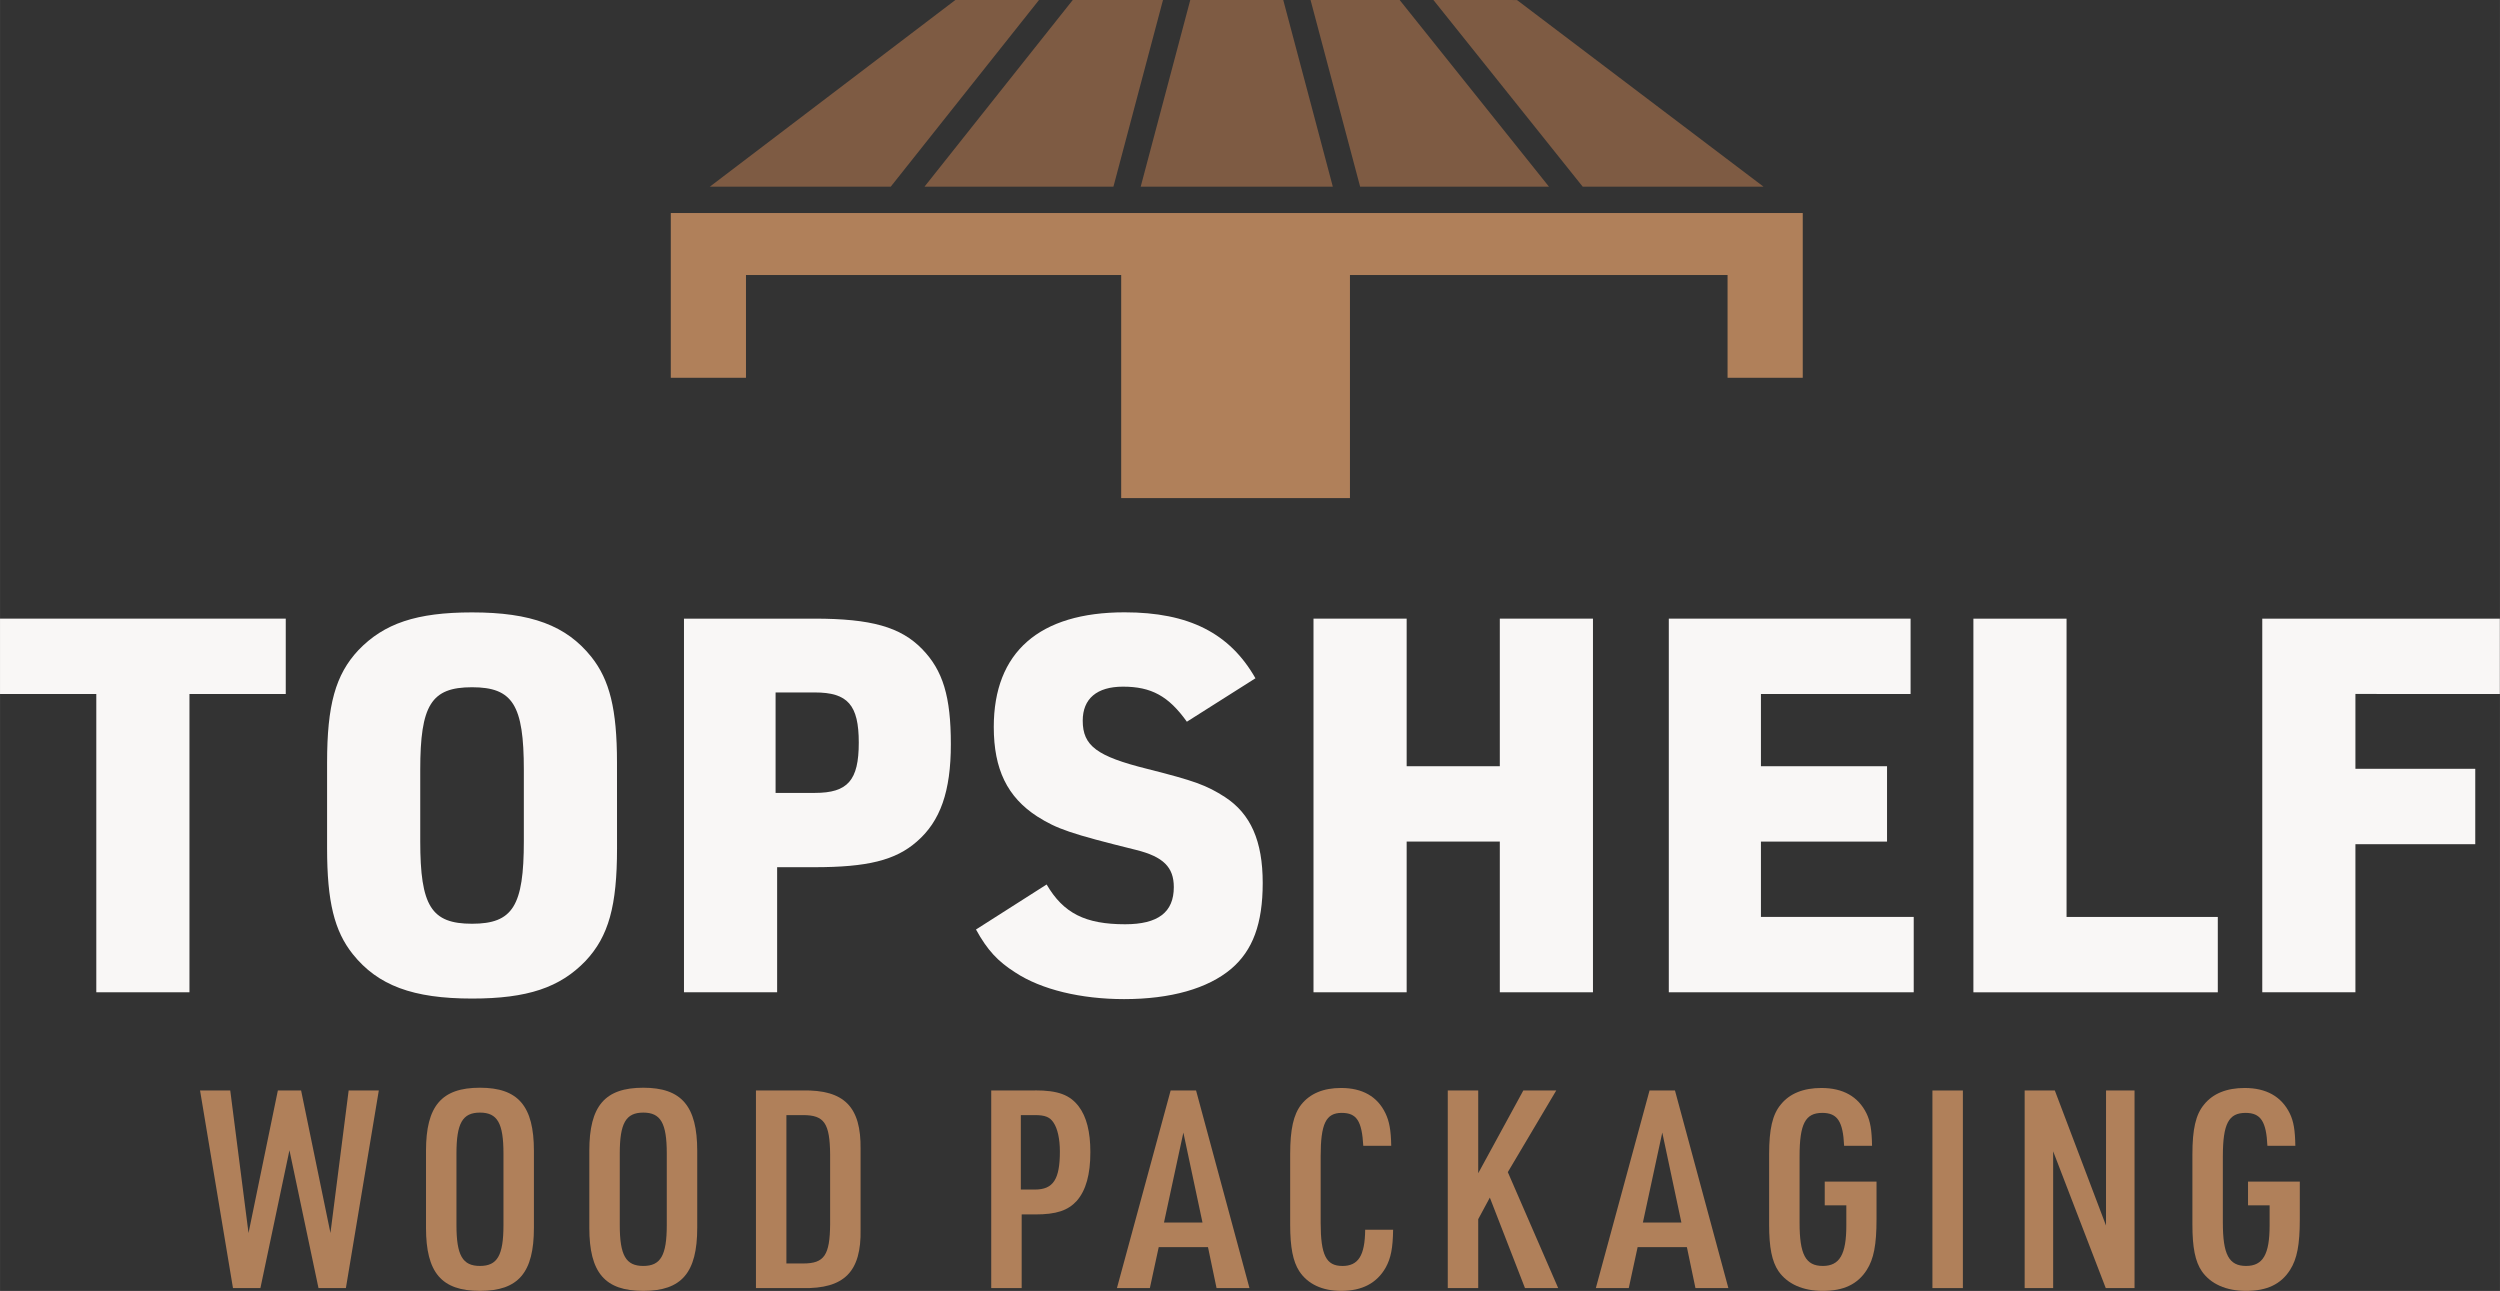
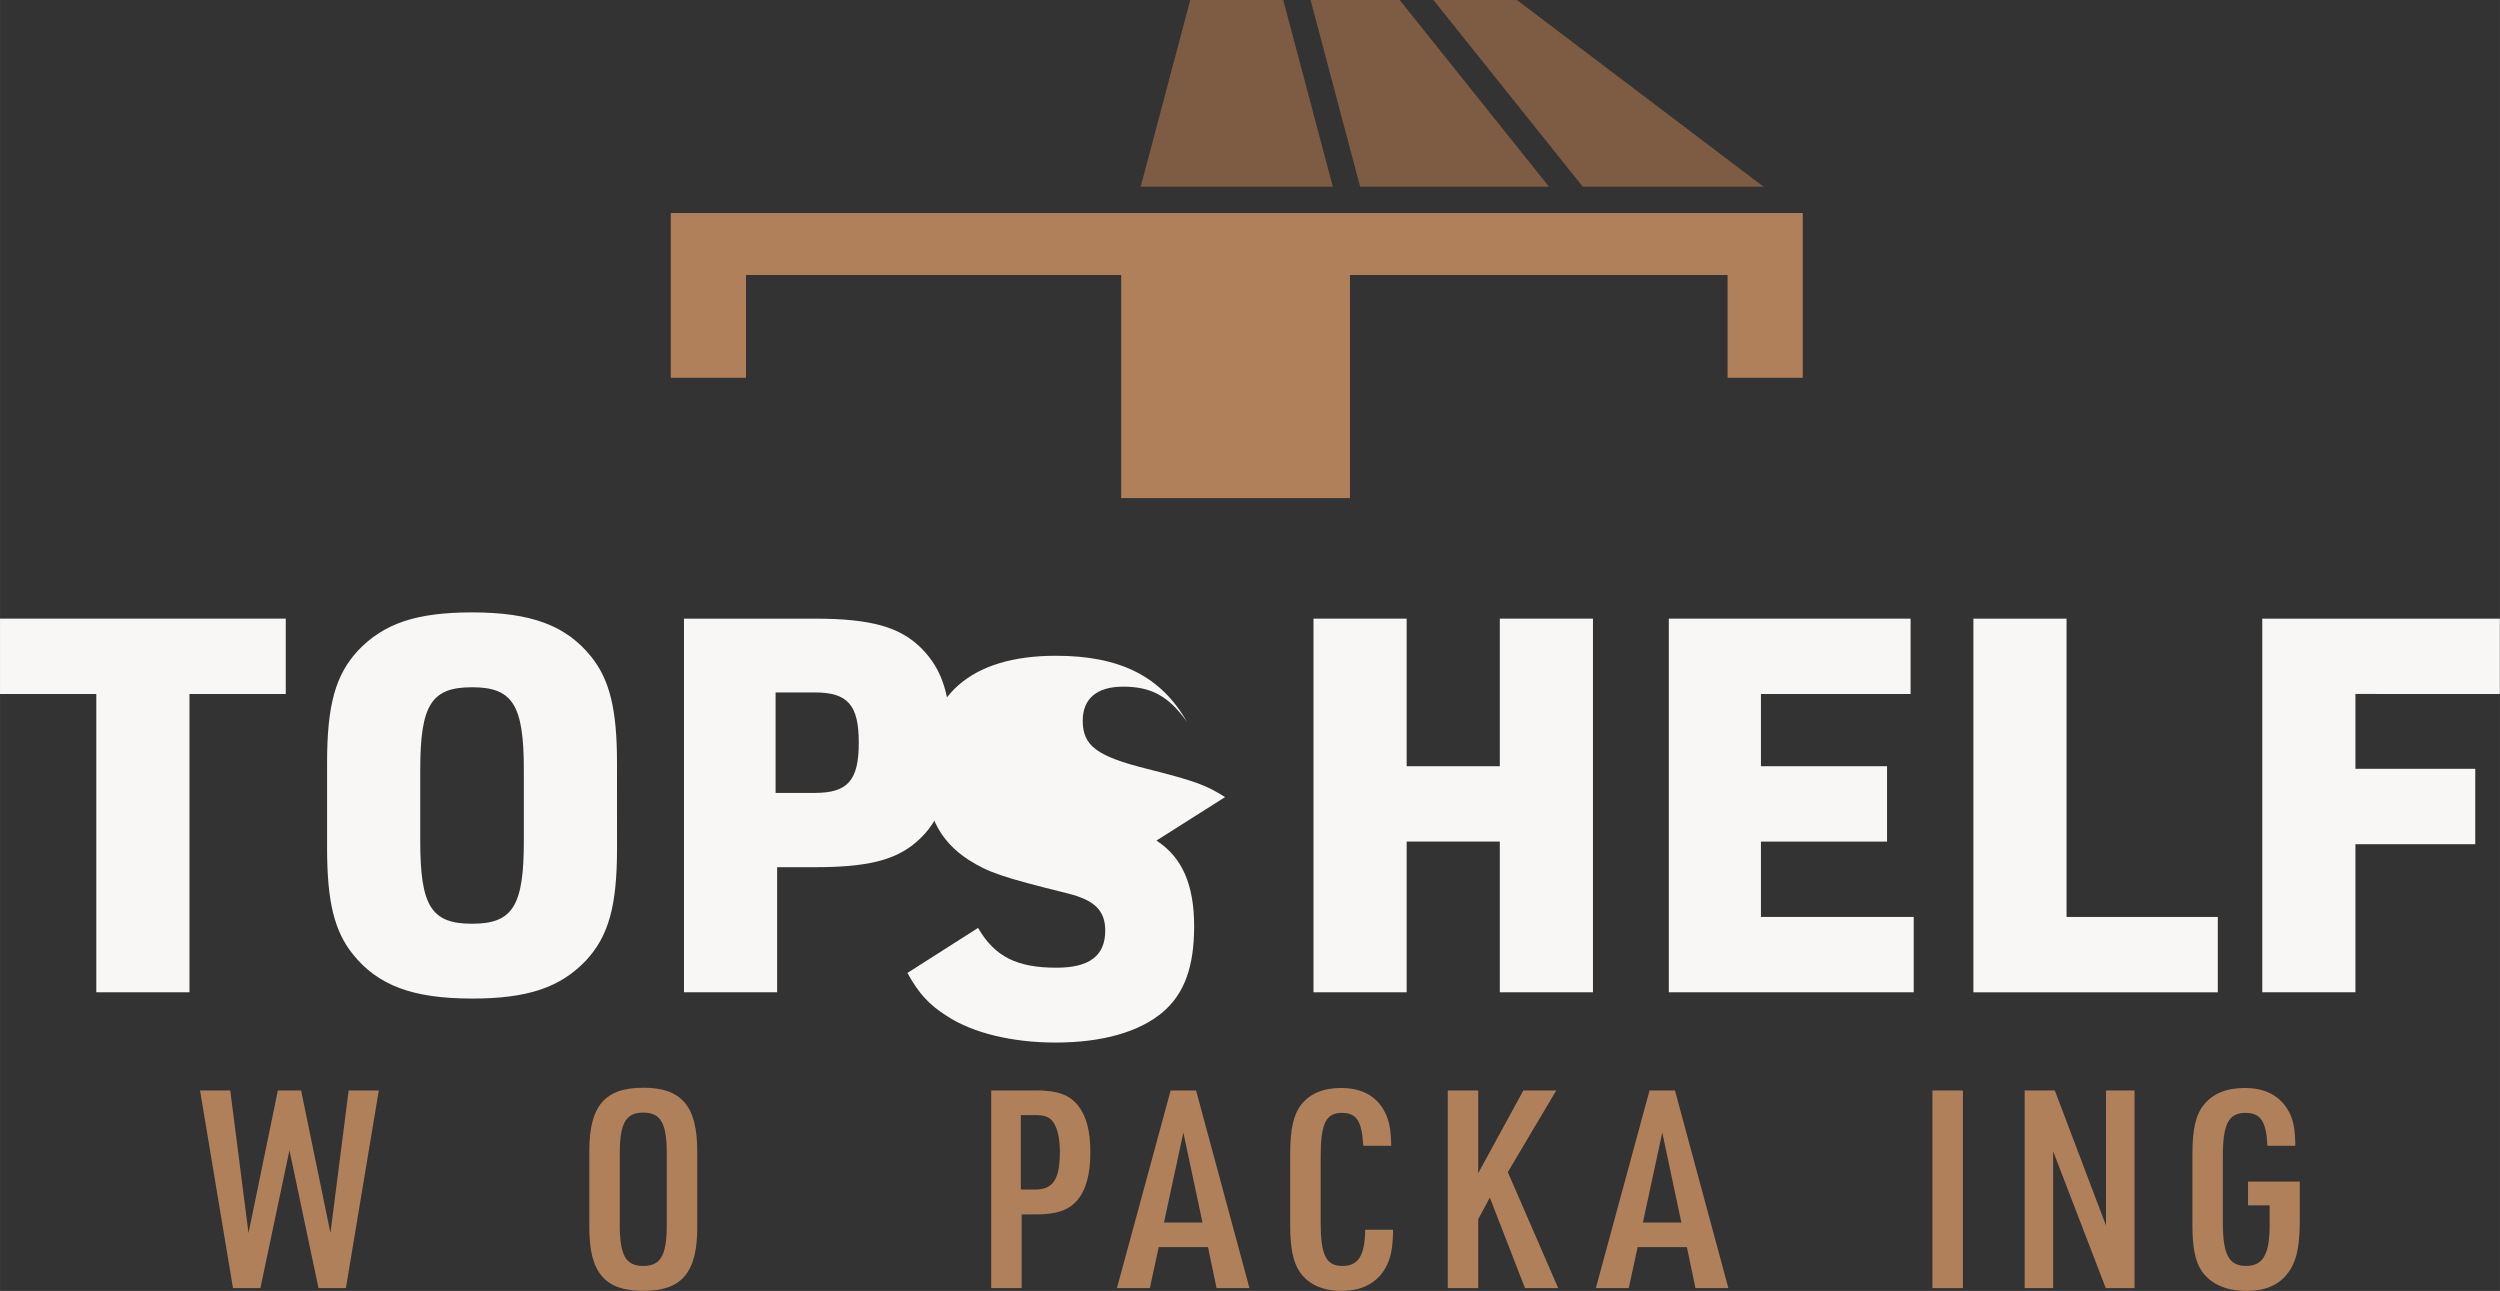
<svg xmlns="http://www.w3.org/2000/svg" width="500" height="258.19" version="1.1" viewBox="0 0 132.29 68.313">
  <rect x="0" y="0" width="132.29" height="68.313" fill="#333333" stroke="none" />
  <g transform="scale(1.953)">
    <g fill="#7e5b43">
      <path d="m32.25 6.9847e-7 -1.343 5.057h5.205l-0.671-2.529-0.672-2.529z" />
      <path d="m35.509 6.9847e-7 1.343 5.057h5.116l-4.045-5.057z" />
-       <path d="m25.885 6.9847e-7 -6.651 5.057h4.901l2.008-2.529 2.009-2.529z" />
      <path d="m38.838 6.9847e-7 2.023 2.529 2.022 2.529h4.899l-6.68-5.057z" />
-       <path d="m29.066 6.9847e-7 -2.009 2.529-2.008 2.529h5.119l0.671-2.529 0.672-2.529z" />
    </g>
    <g transform="matrix(.221 0 0 -.221 43.455 5.772)">
      <path d="m0 0h-114.39v-20.198h9.217v12.598h46.002v-27.349h28.047v27.349h46.297v-12.598h9.217v20.198z" fill="#b0805a" />
    </g>
    <g fill="#f9f7f6">
      <path d="m0 16.762v2.042h2.609v8.082h2.524v-8.082h2.609v-2.042z" />
      <path d="m14.193 22.789c0 1.758-0.298 2.24-1.404 2.24-1.106 0-1.403-0.482-1.403-2.24v-1.928c0-1.758 0.297-2.24 1.403-2.24 1.106 0 1.404 0.482 1.404 2.24zm2.524-2.127c0-1.446-0.199-2.24-0.695-2.864-0.681-0.851-1.631-1.205-3.233-1.205-1.503 0-2.382 0.298-3.077 1.021-0.624 0.666-0.85 1.489-0.85 3.048v2.325c0 1.446 0.198 2.24 0.695 2.864 0.68 0.851 1.631 1.205 3.233 1.205 1.503 0 2.382-0.298 3.077-1.021 0.624-0.666 0.851-1.489 0.851-3.048z" />
      <path d="m22.077 21.484h-1.063v-2.722h1.063c0.894 0 1.191 0.34 1.191 1.361s-0.297 1.361-1.191 1.361m-0.014-4.722h-3.531v10.124h2.524v-3.389h1.007c1.432 0 2.197-0.184 2.779-0.695 0.638-0.553 0.921-1.361 0.921-2.637 0-1.29-0.213-1.999-0.78-2.581-0.581-0.595-1.375-0.822-2.921-0.822" />
-       <path d="m33.193 21.598c-0.51-0.326-0.822-0.439-2.113-0.766-1.361-0.34-1.744-0.624-1.744-1.305 0-0.595 0.383-0.922 1.092-0.922 0.766 0 1.234 0.255 1.73 0.95l1.858-1.177c-0.695-1.22-1.801-1.787-3.545-1.787-2.311 0-3.545 1.078-3.545 3.106 0 1.148 0.368 1.9 1.177 2.425 0.539 0.34 0.907 0.468 2.68 0.907 0.737 0.184 1.021 0.468 1.021 1.007 0 0.681-0.425 1.007-1.319 1.007-1.078 0-1.673-0.298-2.127-1.078l-1.914 1.22c0.312 0.567 0.595 0.865 1.063 1.163 0.709 0.468 1.787 0.723 2.949 0.723 1.262 0 2.269-0.284 2.906-0.823 0.581-0.496 0.851-1.219 0.851-2.325 0-1.135-0.326-1.872-1.021-2.325" />
+       <path d="m33.193 21.598c-0.51-0.326-0.822-0.439-2.113-0.766-1.361-0.34-1.744-0.624-1.744-1.305 0-0.595 0.383-0.922 1.092-0.922 0.766 0 1.234 0.255 1.73 0.95c-0.695-1.22-1.801-1.787-3.545-1.787-2.311 0-3.545 1.078-3.545 3.106 0 1.148 0.368 1.9 1.177 2.425 0.539 0.34 0.907 0.468 2.68 0.907 0.737 0.184 1.021 0.468 1.021 1.007 0 0.681-0.425 1.007-1.319 1.007-1.078 0-1.673-0.298-2.127-1.078l-1.914 1.22c0.312 0.567 0.595 0.865 1.063 1.163 0.709 0.468 1.787 0.723 2.949 0.723 1.262 0 2.269-0.284 2.906-0.823 0.581-0.496 0.851-1.219 0.851-2.325 0-1.135-0.326-1.872-1.021-2.325" />
      <path d="m40.637 20.761h-2.524v-3.999h-2.524v10.124h2.524v-4.084h2.524v4.084h2.524v-10.124h-2.524z" />
      <path d="m47.712 22.803h3.417v-2.042h-3.417v-1.957h4.055v-2.042h-6.551v10.124h6.636v-2.042h-4.14z" />
      <path d="m60.091 24.845h-4.098v-8.082h-2.524v10.124h6.622z" />
      <path d="m67.733 18.804v-2.042h-6.437v10.124h2.524v-4.013h3.247v-2.042h-3.247v-2.028z" />
    </g>
    <g fill="#b0805a">
      <path d="m8.953 33.409-0.795-3.862h-0.63l-0.795 3.862-0.495-3.862h-0.818l0.892 5.354h0.743l0.787-3.735 0.787 3.735h0.742l0.892-5.354h-0.817z" />
-       <path d="m13.641 33.191c0 0.825-0.165 1.11-0.637 1.11-0.472 0-0.637-0.285-0.637-1.11v-1.935c0-0.825 0.165-1.11 0.637-1.11 0.473 0 0.637 0.285 0.637 1.11zm-0.637-3.719c-1.042 0-1.462 0.495-1.462 1.71v2.085c0 1.215 0.42 1.71 1.462 1.71 1.042 0 1.462-0.495 1.462-1.71v-2.085c0-1.215-0.427-1.71-1.462-1.71" />
      <path d="m18.066 33.191c0 0.825-0.165 1.11-0.637 1.11-0.472 0-0.637-0.285-0.637-1.11v-1.935c0-0.825 0.165-1.11 0.637-1.11 0.473 0 0.637 0.285 0.637 1.11zm-0.637-3.719c-1.042 0-1.462 0.495-1.462 1.71v2.085c0 1.215 0.42 1.71 1.462 1.71 1.042 0 1.462-0.495 1.462-1.71v-2.085c0-1.215-0.427-1.71-1.462-1.71" />
-       <path d="m22.492 33.169c-0.007 0.84-0.158 1.065-0.728 1.065h-0.457v-4.02h0.457c0.57 0 0.72 0.225 0.728 1.065zm-0.75-3.622h-1.26v5.354h1.26c1.133 0.023 1.597-0.442 1.575-1.59v-2.175c0.015-1.147-0.442-1.612-1.575-1.59" />
      <path d="m28.042 32.231h-0.383v-2.017h0.39c0.262 0 0.397 0.052 0.495 0.202 0.113 0.165 0.173 0.45 0.173 0.787 0 0.75-0.18 1.028-0.675 1.028m0-2.685h-1.185v5.354h0.825v-1.995h0.368c0.57 0 0.885-0.105 1.125-0.368 0.248-0.285 0.368-0.712 0.368-1.32 0-0.555-0.105-0.96-0.315-1.238-0.24-0.315-0.562-0.435-1.185-0.435" />
      <path d="m31.538 33.124 0.525-2.437 0.518 2.437zm0.18-3.577-1.455 5.354h0.892l0.24-1.11h1.335l0.232 1.11h0.892l-1.447-5.354z" />
      <path d="m36.368 34.301c-0.435 0-0.585-0.293-0.585-1.17v-1.8c0-0.885 0.143-1.177 0.57-1.177 0.405 0 0.547 0.217 0.585 0.892h0.757c-0.007-0.427-0.053-0.667-0.158-0.885-0.217-0.45-0.622-0.682-1.2-0.682-0.48 0-0.84 0.15-1.08 0.45-0.21 0.27-0.3 0.667-0.3 1.35v1.905c0 0.608 0.075 0.997 0.247 1.26 0.225 0.345 0.622 0.533 1.133 0.533 0.57 0 0.967-0.21 1.207-0.63 0.142-0.255 0.195-0.532 0.202-1.027h-0.757c-0.007 0.705-0.187 0.982-0.622 0.982" />
      <path d="m42.166 29.547h-0.892l-1.222 2.242v-2.242h-0.825v5.354h0.825v-1.867l0.315-0.585 0.952 2.452h0.9l-1.365-3.142z" />
      <path d="m44.514 33.124 0.525-2.437 0.518 2.437zm0.18-3.577-1.455 5.354h0.892l0.24-1.11h1.335l0.232 1.11h0.892l-1.447-5.354z" />
-       <path d="m49.441 32.659h0.585v0.547c0 0.78-0.18 1.095-0.637 1.095-0.465 0-0.63-0.307-0.63-1.17v-1.8c0-0.885 0.158-1.177 0.615-1.177 0.412 0 0.562 0.233 0.592 0.892h0.757c-0.007-0.42-0.045-0.66-0.15-0.877-0.225-0.458-0.637-0.69-1.222-0.69-0.487 0-0.862 0.15-1.102 0.45-0.225 0.27-0.315 0.667-0.315 1.35v1.905c0 0.615 0.075 0.997 0.255 1.26 0.24 0.345 0.659 0.533 1.2 0.533 0.562 0 0.945-0.18 1.192-0.57 0.187-0.293 0.263-0.675 0.263-1.372v-1.02h-1.403z" />
      <path d="m52.359 34.901h0.825v-5.354h-0.825z" />
      <path d="m57.062 33.206-1.387-3.66h-0.817v5.354h0.772v-3.705l1.425 3.705h0.78v-5.354h-0.772z" />
      <path d="m60.91 32.659h0.585v0.547c0 0.78-0.18 1.095-0.637 1.095-0.465 0-0.63-0.307-0.63-1.17v-1.8c0-0.885 0.158-1.177 0.615-1.177 0.412 0 0.562 0.233 0.592 0.892h0.757c-0.007-0.42-0.045-0.66-0.15-0.877-0.225-0.458-0.637-0.69-1.222-0.69-0.487 0-0.862 0.15-1.102 0.45-0.225 0.27-0.315 0.667-0.315 1.35v1.905c0 0.615 0.075 0.997 0.255 1.26 0.24 0.345 0.659 0.533 1.2 0.533 0.562 0 0.945-0.18 1.192-0.57 0.187-0.293 0.263-0.675 0.263-1.372v-1.02h-1.403z" />
    </g>
  </g>
</svg>